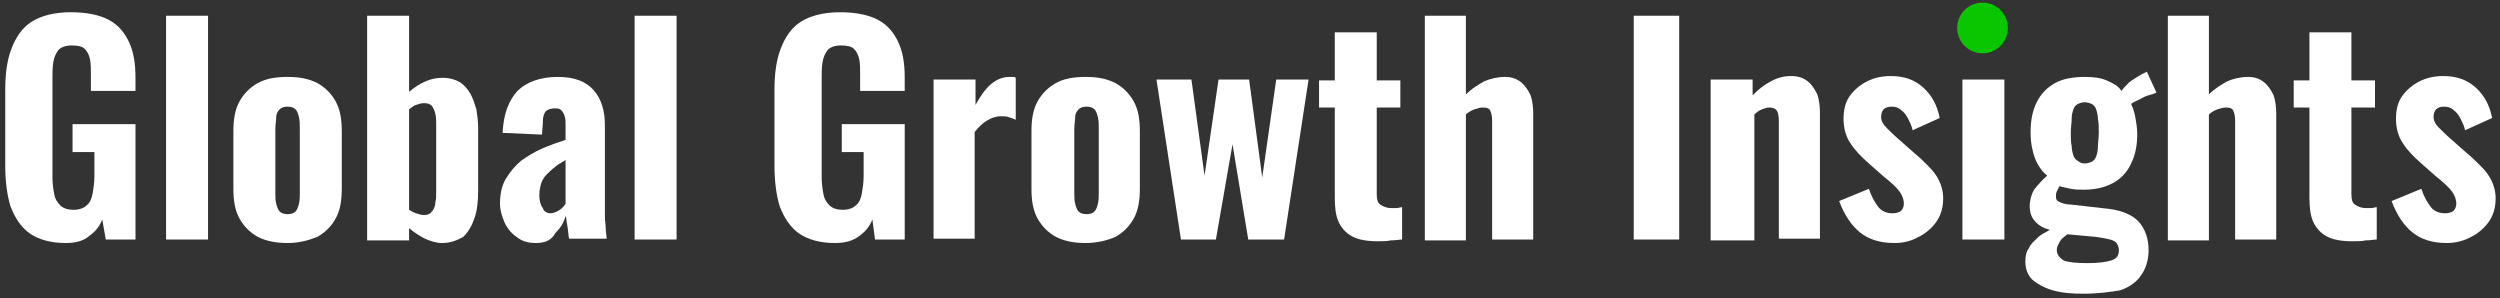
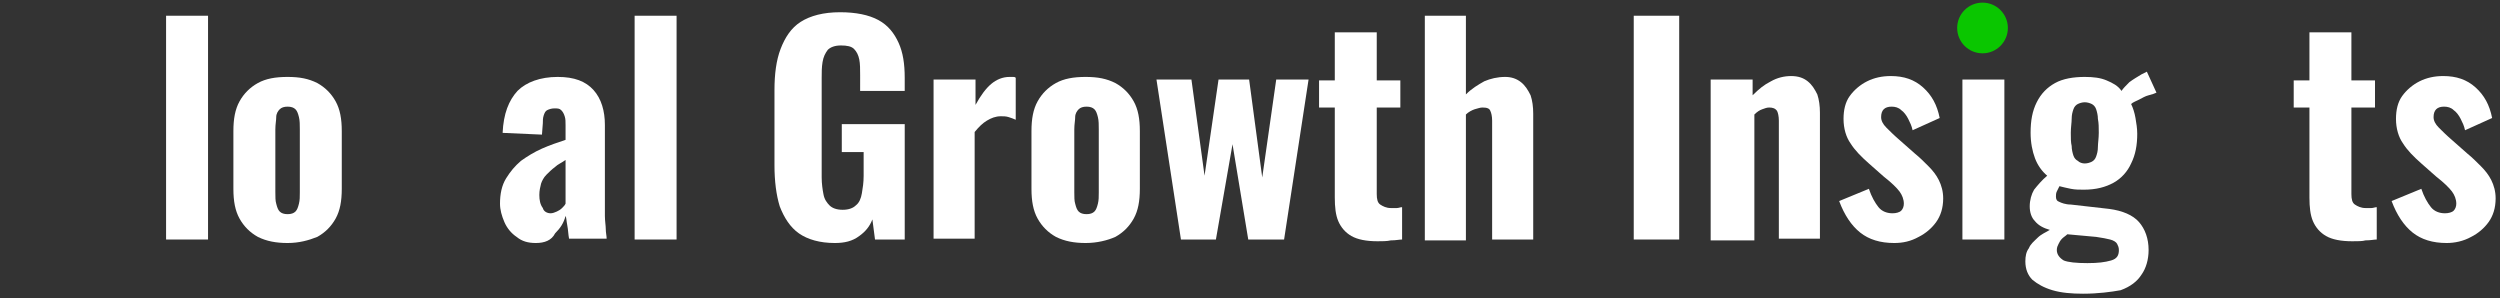
<svg xmlns="http://www.w3.org/2000/svg" version="1.1" id="Layer_1" x="0px" y="0px" viewBox="0 0 286 34.1" style="enable-background:new 0 0 286 34.1;" xml:space="preserve">
  <rect x="0" y="0" width="286" height="34.1" fill="#333333" stroke="none" />
  <style type="text/css">
	.st0{fill:#FFFFFF;}
	.st1{fill:#0AC600;}
</style>
  <g>
    <g>
      <g>
-         <path class="st0" d="M7.5,27.8c-1.7,0-3.1-0.4-4.1-1.1s-1.7-1.8-2.2-3.1c-0.4-1.3-0.6-2.9-0.6-4.7v-8.6c0-1.8,0.2-3.4,0.7-4.7     s1.2-2.4,2.3-3.1s2.6-1.1,4.5-1.1c1.8,0,3.3,0.3,4.4,0.9s1.8,1.5,2.3,2.6s0.7,2.4,0.7,4v1.5h-5.1V8.6c0-0.7,0-1.3-0.1-1.8     S10,5.9,9.7,5.6C9.4,5.3,8.9,5.2,8.2,5.2S7,5.4,6.7,5.7C6.4,6.1,6.2,6.5,6.1,7.1S6,8.3,6,8.9v11.4c0,0.7,0.1,1.4,0.2,1.9     c0.1,0.6,0.4,1,0.7,1.3C7.2,23.8,7.7,24,8.4,24s1.2-0.2,1.5-0.5c0.4-0.3,0.6-0.8,0.7-1.4c0.1-0.6,0.2-1.2,0.2-2v-2.7H8.3v-3.2     h7.2v13.2h-3.4l-0.4-2.3c-0.3,0.8-0.8,1.4-1.5,1.9C9.5,27.6,8.6,27.8,7.5,27.8z" />
        <path class="st0" d="M19,27.4V1.8h4.8v25.6H19z" />
        <path class="st0" d="M32.9,27.8c-1.3,0-2.4-0.2-3.4-0.7c-0.9-0.5-1.6-1.2-2.1-2.1s-0.7-2-0.7-3.4V15c0-1.4,0.2-2.5,0.7-3.4     s1.2-1.6,2.1-2.1s2-0.7,3.4-0.7c1.4,0,2.4,0.2,3.4,0.7c0.9,0.5,1.6,1.2,2.1,2.1s0.7,2,0.7,3.4v6.6c0,1.4-0.2,2.5-0.7,3.4     s-1.2,1.6-2.1,2.1C35.3,27.5,34.2,27.8,32.9,27.8z M32.9,24.5c0.4,0,0.7-0.1,0.9-0.3s0.3-0.5,0.4-0.9c0.1-0.4,0.1-0.8,0.1-1.3     v-7.2c0-0.5,0-1-0.1-1.4s-0.2-0.7-0.4-0.9s-0.5-0.3-0.9-0.3s-0.7,0.1-0.9,0.3s-0.4,0.5-0.4,0.9s-0.1,0.8-0.1,1.4V22     c0,0.5,0,1,0.1,1.3c0.1,0.4,0.2,0.7,0.4,0.9C32.2,24.4,32.5,24.5,32.9,24.5z" />
-         <path class="st0" d="M50.6,27.8c-0.7,0-1.3-0.2-2-0.5c-0.6-0.3-1.2-0.7-1.8-1.2v1.4H42V1.8h4.8v8.7c0.6-0.5,1.2-0.9,1.9-1.2     s1.3-0.4,2-0.4s1.4,0.2,1.9,0.5s0.9,0.8,1.2,1.3s0.5,1.2,0.7,1.8c0.1,0.7,0.2,1.4,0.2,2.1v7.2c0,1.2-0.1,2.2-0.4,3.1     c-0.3,0.9-0.7,1.6-1.3,2.2C52.3,27.5,51.5,27.8,50.6,27.8z M48.5,24.6c0.4,0,0.7-0.1,0.9-0.4c0.2-0.2,0.4-0.6,0.4-1     c0.1-0.4,0.1-0.8,0.1-1.3v-7.7c0-0.4,0-0.8-0.1-1.2s-0.2-0.6-0.4-0.9c-0.2-0.2-0.5-0.3-0.9-0.3c-0.3,0-0.6,0.1-0.9,0.2     c-0.3,0.1-0.5,0.3-0.8,0.5V24c0.3,0.2,0.5,0.3,0.8,0.4C47.9,24.5,48.2,24.6,48.5,24.6z" />
        <path class="st0" d="M61.3,27.8c-0.9,0-1.6-0.2-2.2-0.7c-0.6-0.4-1.1-1-1.4-1.7s-0.5-1.4-0.5-2.1c0-1.1,0.2-2.1,0.7-2.9     s1-1.4,1.7-2c0.7-0.5,1.5-1,2.4-1.4s1.8-0.7,2.7-1v-1.7c0-0.4,0-0.7-0.1-1s-0.2-0.5-0.4-0.7c-0.2-0.2-0.4-0.2-0.8-0.2     c-0.3,0-0.6,0.1-0.8,0.2c-0.2,0.1-0.3,0.3-0.4,0.6c-0.1,0.3-0.1,0.6-0.1,0.9L62,15.4l-4.5-0.2c0.1-2.2,0.7-3.7,1.7-4.8     c1-1,2.6-1.6,4.6-1.6c1.9,0,3.2,0.5,4.1,1.5s1.3,2.4,1.3,4v8.5c0,0.7,0,1.4,0,1.9c0,0.6,0.1,1.1,0.1,1.5s0.1,0.8,0.1,1.1h-4.3     c-0.1-0.5-0.1-1-0.2-1.5s-0.1-0.9-0.2-1.1c-0.2,0.8-0.6,1.4-1.2,2C63.1,27.5,62.3,27.8,61.3,27.8z M63,24.4     c0.2,0,0.5-0.1,0.7-0.2s0.4-0.2,0.6-0.4s0.3-0.3,0.4-0.5v-5c-0.4,0.3-0.9,0.5-1.2,0.8c-0.4,0.3-0.7,0.6-1,0.9s-0.5,0.7-0.6,1     c-0.1,0.4-0.2,0.8-0.2,1.3c0,0.6,0.1,1.1,0.4,1.5C62.2,24.2,62.6,24.4,63,24.4z" />
        <path class="st0" d="M72.6,27.4V1.8h4.8v25.6H72.6z" />
        <path class="st0" d="M95.5,27.8c-1.7,0-3.1-0.4-4.1-1.1s-1.7-1.8-2.2-3.1c-0.4-1.3-0.6-2.9-0.6-4.7v-8.6c0-1.8,0.2-3.4,0.7-4.7     s1.2-2.4,2.3-3.1c1.1-0.7,2.6-1.1,4.5-1.1c1.8,0,3.3,0.3,4.4,0.9s1.8,1.5,2.3,2.6s0.7,2.4,0.7,4v1.5h-5.1V8.6     c0-0.7,0-1.3-0.1-1.8S98,5.9,97.7,5.6s-0.8-0.4-1.5-0.4S95,5.4,94.7,5.7c-0.3,0.4-0.5,0.8-0.6,1.4S94,8.3,94,8.9v11.4     c0,0.7,0.1,1.4,0.2,1.9c0.1,0.6,0.4,1,0.7,1.3c0.3,0.3,0.8,0.5,1.5,0.5s1.2-0.2,1.5-0.5c0.4-0.3,0.6-0.8,0.7-1.4s0.2-1.2,0.2-2     v-2.7h-2.5v-3.2h7.2v13.2h-3.4l-0.3-2.3c-0.3,0.8-0.8,1.4-1.5,1.9C97.5,27.6,96.6,27.8,95.5,27.8z" />
        <path class="st0" d="M106.8,27.4V9.1h4.8V12c0.6-1.1,1.2-1.9,1.8-2.4c0.6-0.5,1.3-0.8,2.1-0.8c0.1,0,0.3,0,0.4,0s0.2,0,0.3,0.1     v4.8c-0.2-0.1-0.5-0.2-0.8-0.3s-0.6-0.1-0.9-0.1c-0.6,0-1.1,0.2-1.6,0.5s-0.9,0.7-1.4,1.3v12.2h-4.7     C106.8,27.3,106.8,27.4,106.8,27.4z" />
        <path class="st0" d="M124.2,27.8c-1.3,0-2.4-0.2-3.4-0.7c-0.9-0.5-1.6-1.2-2.1-2.1s-0.7-2-0.7-3.4V15c0-1.4,0.2-2.5,0.7-3.4     s1.2-1.6,2.1-2.1s2-0.7,3.4-0.7s2.4,0.2,3.4,0.7c0.9,0.5,1.6,1.2,2.1,2.1s0.7,2,0.7,3.4v6.6c0,1.4-0.2,2.5-0.7,3.4     s-1.2,1.6-2.1,2.1C126.7,27.5,125.5,27.8,124.2,27.8z M124.3,24.5c0.4,0,0.7-0.1,0.9-0.3s0.3-0.5,0.4-0.9s0.1-0.8,0.1-1.3v-7.2     c0-0.5,0-1-0.1-1.4s-0.2-0.7-0.4-0.9c-0.2-0.2-0.5-0.3-0.9-0.3s-0.7,0.1-0.9,0.3c-0.2,0.2-0.4,0.5-0.4,0.9s-0.1,0.8-0.1,1.4V22     c0,0.5,0,1,0.1,1.3c0.1,0.4,0.2,0.7,0.4,0.9S123.9,24.5,124.3,24.5z" />
        <path class="st0" d="M135.1,27.4l-2.8-18.3h4l1.5,11l1.6-11h3.5l1.5,11.2L146,9.1h3.7l-2.8,18.3h-4.1L141,16.5l-1.9,10.9H135.1z" />
        <path class="st0" d="M157.6,27.6c-1.3,0-2.3-0.2-3-0.6s-1.2-1-1.5-1.7s-0.4-1.6-0.4-2.7V12.3h-1.8V9.2h1.8V3.7h4.8v5.5h2.7v3.1     h-2.7v9.9c0,0.6,0.1,1,0.4,1.2c0.3,0.2,0.7,0.4,1.2,0.4c0.3,0,0.5,0,0.7,0s0.4-0.1,0.6-0.1v3.7c-0.3,0-0.7,0.1-1.3,0.1     C158.7,27.6,158.1,27.6,157.6,27.6z" />
        <path class="st0" d="M163,27.4V1.8h4.7v9c0.7-0.7,1.4-1.1,2.1-1.5c0.7-0.3,1.5-0.5,2.4-0.5c0.7,0,1.3,0.2,1.8,0.6     s0.8,0.9,1.1,1.5c0.2,0.6,0.3,1.3,0.3,2.1v14.4h-4.7V13.8c0-0.5-0.1-0.9-0.2-1.1c-0.1-0.3-0.4-0.4-0.9-0.4     c-0.3,0-0.5,0.1-0.9,0.2c-0.3,0.1-0.7,0.3-1,0.6v14.4H163V27.4z" />
        <path class="st0" d="M186.9,27.4V1.8h5.2v25.6H186.9z" />
        <path class="st0" d="M195.7,27.4V9.1h4.8v1.8c0.7-0.7,1.3-1.2,2.1-1.6c0.7-0.4,1.5-0.6,2.3-0.6s1.4,0.2,1.9,0.6s0.8,0.9,1.1,1.5     c0.2,0.6,0.3,1.3,0.3,2.1v14.4h-4.7V13.8c0-0.5-0.1-0.9-0.2-1.1c-0.2-0.3-0.5-0.4-0.9-0.4c-0.3,0-0.5,0.1-0.8,0.2     s-0.6,0.3-0.9,0.6v14.4h-5L195.7,27.4L195.7,27.4z" />
        <path class="st0" d="M216.7,27.8c-1.6,0-2.9-0.4-3.9-1.2s-1.8-2-2.4-3.6l3.4-1.4c0.3,0.9,0.7,1.6,1.1,2.1c0.4,0.5,1,0.7,1.6,0.7     c0.4,0,0.8-0.1,1-0.3s0.3-0.5,0.3-0.8c0-0.5-0.2-1-0.5-1.4s-0.9-1-1.8-1.7l-1.7-1.5c-0.9-0.8-1.6-1.5-2.1-2.3     c-0.5-0.7-0.8-1.7-0.8-2.8c0-1,0.2-1.9,0.7-2.6s1.2-1.3,2-1.7s1.7-0.6,2.7-0.6c1.5,0,2.7,0.4,3.7,1.3s1.6,2,1.9,3.5l-3.1,1.4     c-0.1-0.5-0.3-0.9-0.5-1.3s-0.5-0.8-0.8-1c-0.3-0.3-0.7-0.4-1.1-0.4c-0.4,0-0.7,0.1-0.9,0.3s-0.3,0.5-0.3,0.9s0.2,0.8,0.6,1.2     c0.4,0.4,0.9,0.9,1.6,1.5l1.7,1.5c0.5,0.4,1,0.9,1.5,1.4s0.9,1,1.2,1.6s0.5,1.3,0.5,2.1c0,1.1-0.3,2-0.8,2.7s-1.2,1.3-2,1.7     C218.6,27.6,217.7,27.8,216.7,27.8z" />
        <path class="st0" d="M224.5,27.4V9.1h4.8v18.3H224.5z" />
        <path class="st0" d="M238.3,33.6c-1.3,0-2.5-0.1-3.5-0.4c-1-0.3-1.7-0.7-2.3-1.2c-0.5-0.5-0.8-1.2-0.8-2.1c0-0.6,0.1-1.1,0.4-1.5     c0.2-0.5,0.6-0.8,1-1.2s0.9-0.6,1.4-0.9c-0.7-0.2-1.3-0.5-1.7-1c-0.4-0.4-0.6-1-0.6-1.7s0.2-1.4,0.5-1.9c0.4-0.5,0.9-1.1,1.5-1.6     c-0.6-0.5-1.1-1.2-1.4-2c-0.3-0.8-0.5-1.8-0.5-2.9c0-1.4,0.2-2.5,0.7-3.5s1.2-1.7,2.1-2.2c0.9-0.5,2.1-0.7,3.4-0.7     c1,0,1.8,0.1,2.5,0.4s1.3,0.6,1.7,1.2c0.2-0.3,0.5-0.6,0.9-1c0.4-0.3,0.9-0.6,1.4-0.9l0.6-0.3l1.1,2.4c-0.2,0.1-0.5,0.2-0.9,0.3     s-0.7,0.3-1.1,0.5s-0.7,0.3-0.9,0.5c0.2,0.4,0.4,1,0.5,1.6s0.2,1.2,0.2,1.8c0,1.3-0.2,2.4-0.7,3.4c-0.4,0.9-1.1,1.7-2,2.2     s-2,0.8-3.4,0.8c-0.5,0-1,0-1.5-0.1s-0.9-0.2-1.3-0.3c-0.1,0.2-0.2,0.4-0.3,0.6s-0.1,0.4-0.1,0.6c0,0.3,0.1,0.5,0.4,0.6     c0.2,0.1,0.7,0.3,1.3,0.3l4.4,0.5c1.5,0.2,2.7,0.7,3.4,1.5s1.1,1.9,1.1,3.2c0,1.1-0.3,2.1-0.8,2.8c-0.5,0.8-1.3,1.4-2.4,1.8     C241.5,33.4,240,33.6,238.3,33.6z M238.8,30.1c1.2,0,2-0.1,2.7-0.3s0.9-0.6,0.9-1.2c0-0.3-0.1-0.5-0.2-0.7s-0.4-0.4-0.8-0.5     c-0.4-0.1-0.9-0.2-1.6-0.3l-3.3-0.3c-0.2,0.2-0.4,0.3-0.6,0.5c-0.2,0.2-0.3,0.4-0.4,0.6c-0.1,0.2-0.2,0.4-0.2,0.7     c0,0.5,0.3,0.9,0.8,1.2C236.6,30,237.5,30.1,238.8,30.1z M238.5,18.7c0.3,0,0.6-0.1,0.8-0.2s0.4-0.3,0.5-0.6s0.2-0.6,0.2-1.1     c0-0.4,0.1-1,0.1-1.6s0-1.1-0.1-1.6c0-0.4-0.1-0.8-0.2-1.1c-0.1-0.3-0.3-0.5-0.5-0.6s-0.5-0.2-0.8-0.2s-0.6,0.1-0.8,0.2     s-0.4,0.3-0.5,0.6s-0.2,0.6-0.2,1.1c0,0.4-0.1,1-0.1,1.6s0,1.1,0.1,1.5c0,0.4,0.1,0.8,0.2,1.1c0.1,0.3,0.3,0.5,0.5,0.6     C237.9,18.6,238.2,18.7,238.5,18.7z" />
-         <path class="st0" d="M248,27.4V1.8h4.7v9c0.7-0.7,1.4-1.1,2.1-1.5c0.7-0.3,1.5-0.5,2.4-0.5c0.7,0,1.3,0.2,1.8,0.6     s0.8,0.9,1.1,1.5c0.2,0.6,0.3,1.3,0.3,2.1v14.4h-4.7V13.8c0-0.5-0.1-0.9-0.2-1.1c-0.1-0.3-0.4-0.4-0.9-0.4     c-0.3,0-0.5,0.1-0.9,0.2c-0.3,0.1-0.7,0.3-1,0.6v14.4H248V27.4z" />
        <path class="st0" d="M269.1,27.6c-1.3,0-2.3-0.2-3-0.6s-1.2-1-1.5-1.7s-0.4-1.6-0.4-2.7V12.3h-1.8V9.2h1.8V3.7h4.8v5.5h2.7v3.1     H269v9.9c0,0.6,0.1,1,0.4,1.2s0.7,0.4,1.2,0.4c0.3,0,0.5,0,0.7,0s0.4-0.1,0.6-0.1v3.7c-0.3,0-0.7,0.1-1.3,0.1     C270.3,27.6,269.7,27.6,269.1,27.6z" />
        <path class="st0" d="M279.9,27.8c-1.6,0-2.9-0.4-3.9-1.2s-1.8-2-2.4-3.6l3.4-1.4c0.3,0.9,0.7,1.6,1.1,2.1s1,0.7,1.6,0.7     c0.4,0,0.8-0.1,1-0.3s0.3-0.5,0.3-0.8c0-0.5-0.2-1-0.5-1.4s-0.9-1-1.8-1.7l-1.7-1.5c-0.9-0.8-1.6-1.5-2.1-2.3     c-0.5-0.7-0.8-1.7-0.8-2.8c0-1,0.2-1.9,0.7-2.6s1.2-1.3,2-1.7s1.7-0.6,2.7-0.6c1.5,0,2.7,0.4,3.7,1.3s1.6,2,1.9,3.5l-3.1,1.4     c-0.1-0.5-0.3-0.9-0.5-1.3s-0.5-0.8-0.8-1c-0.3-0.3-0.7-0.4-1.1-0.4s-0.7,0.1-0.9,0.3c-0.2,0.2-0.3,0.5-0.3,0.9s0.2,0.8,0.6,1.2     s0.9,0.9,1.6,1.5l1.7,1.5c0.5,0.4,1,0.9,1.5,1.4s0.9,1,1.2,1.6c0.3,0.6,0.5,1.3,0.5,2.1c0,1.1-0.3,2-0.8,2.7s-1.2,1.3-2,1.7     C281.8,27.6,280.8,27.8,279.9,27.8z" />
      </g>
    </g>
    <circle class="st1" cx="226.8" cy="3.2" r="2.9" />
  </g>
</svg>